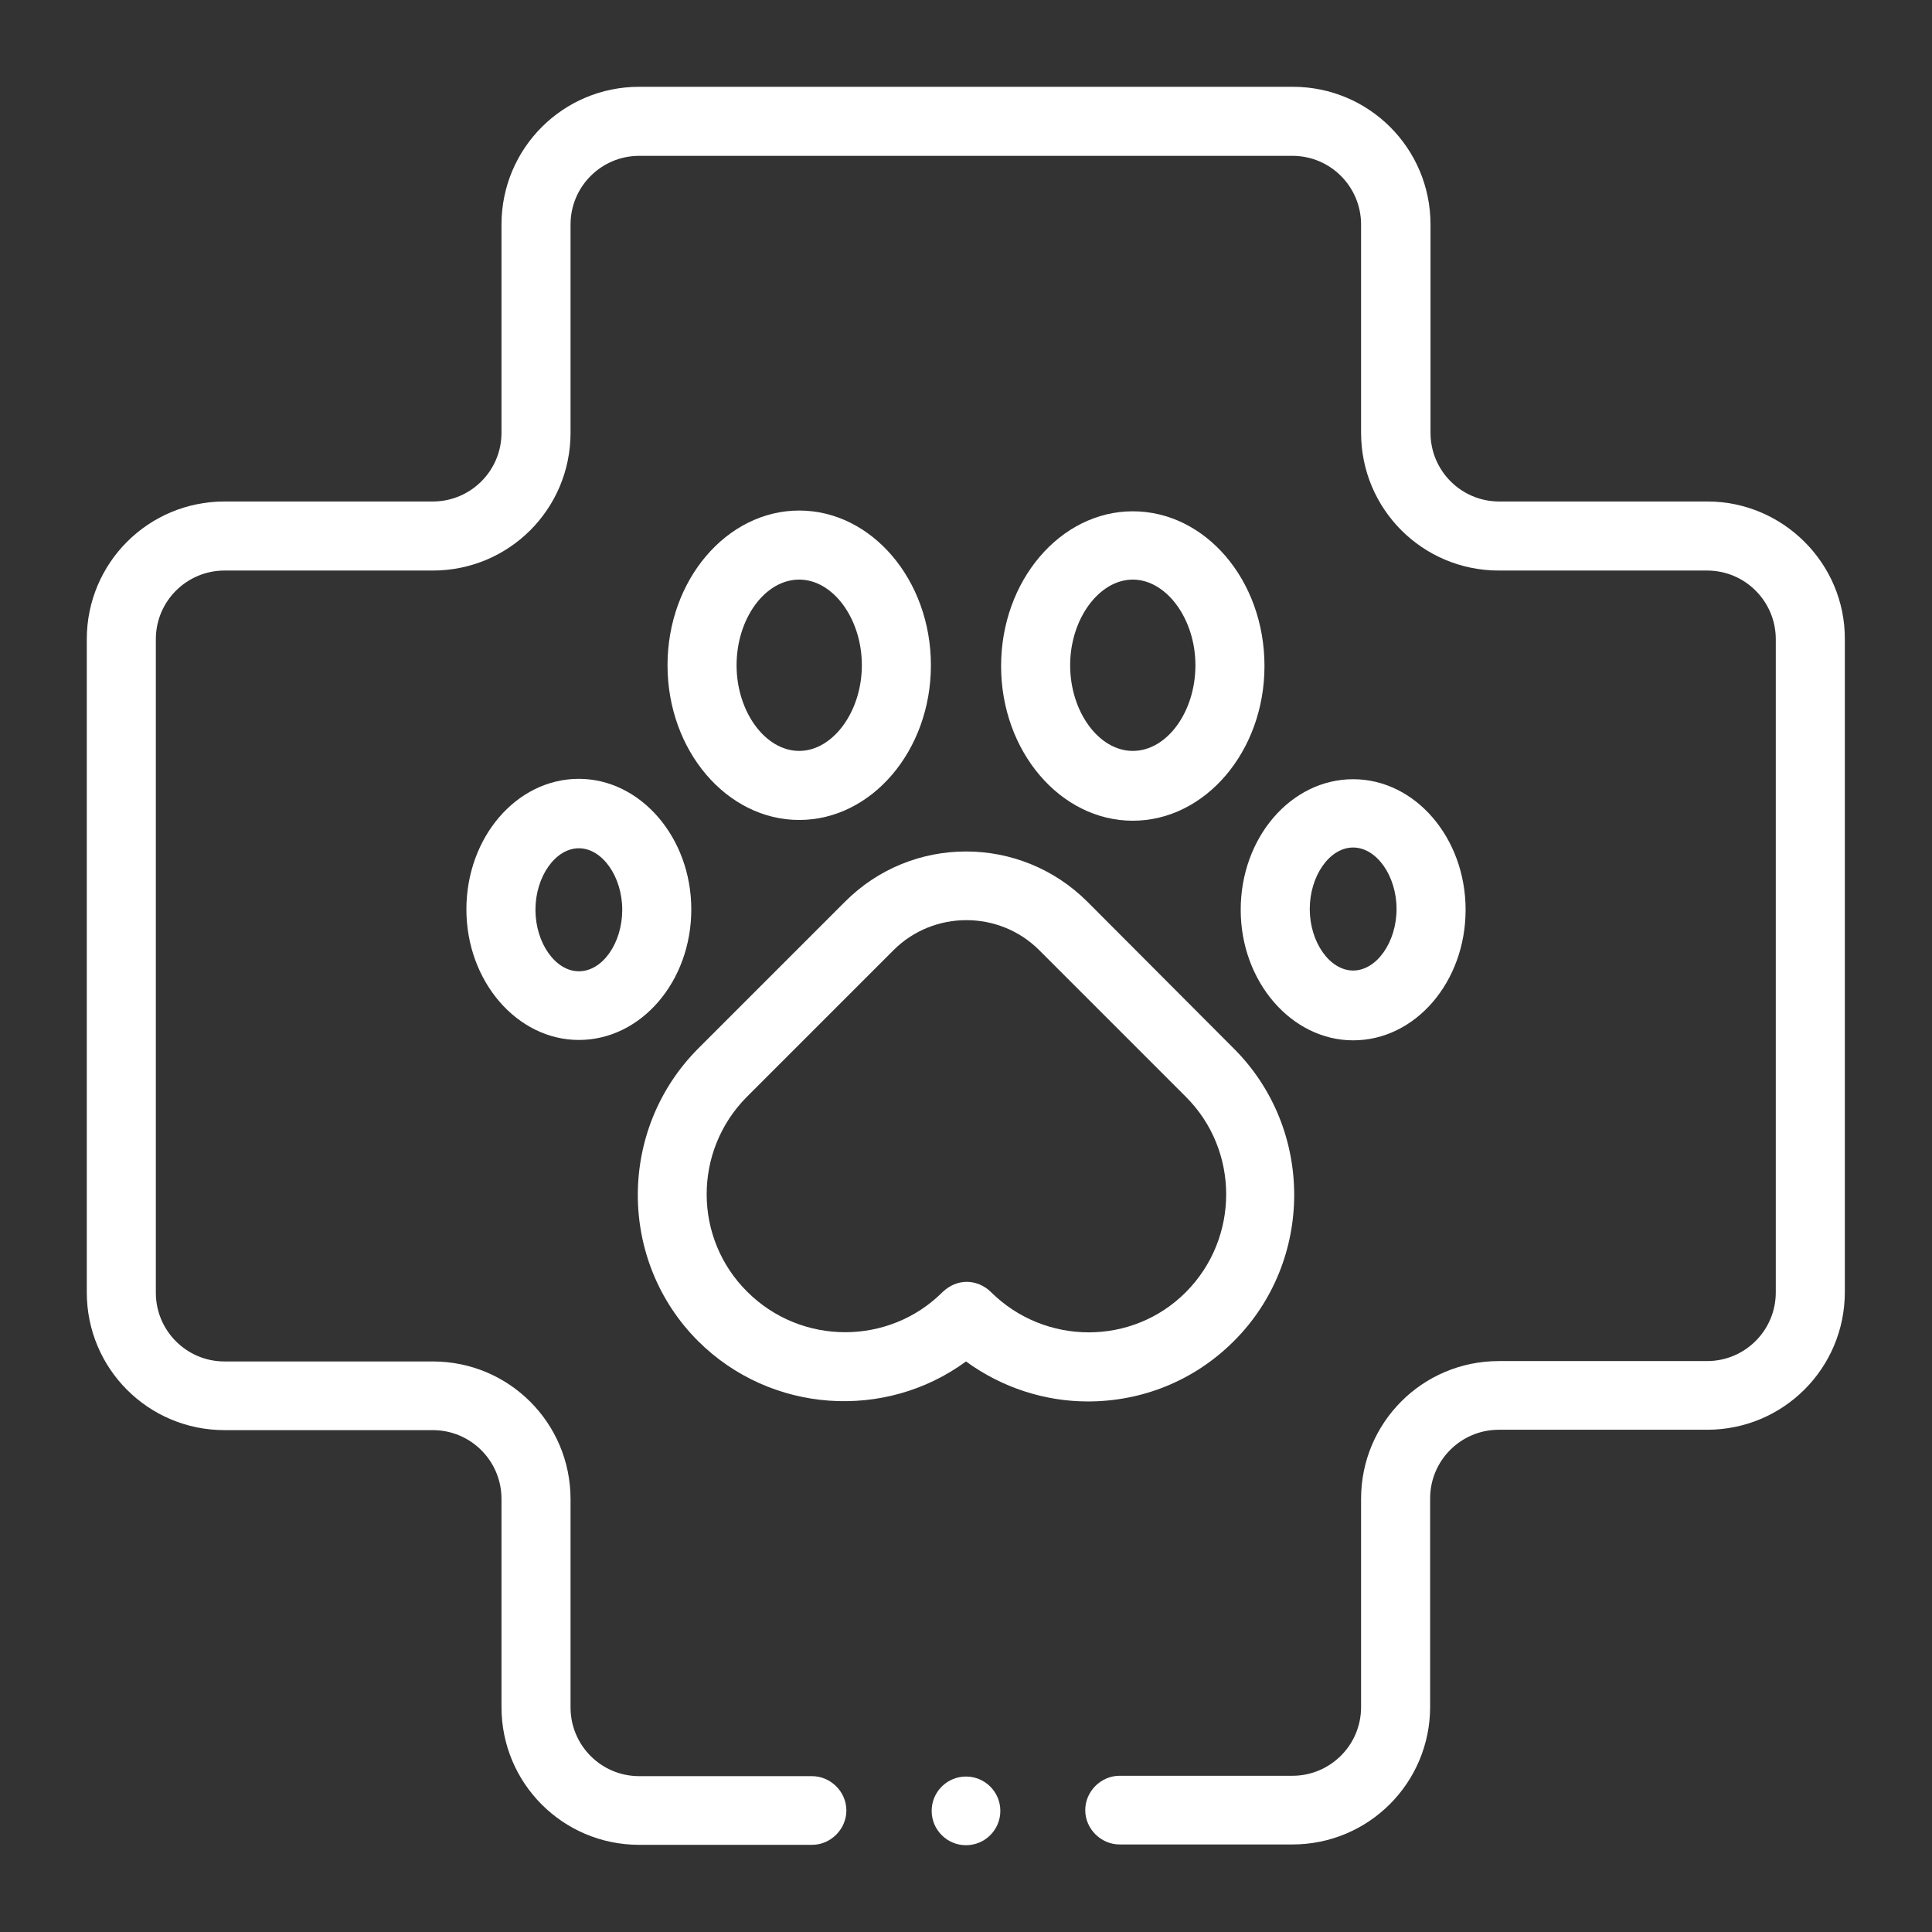
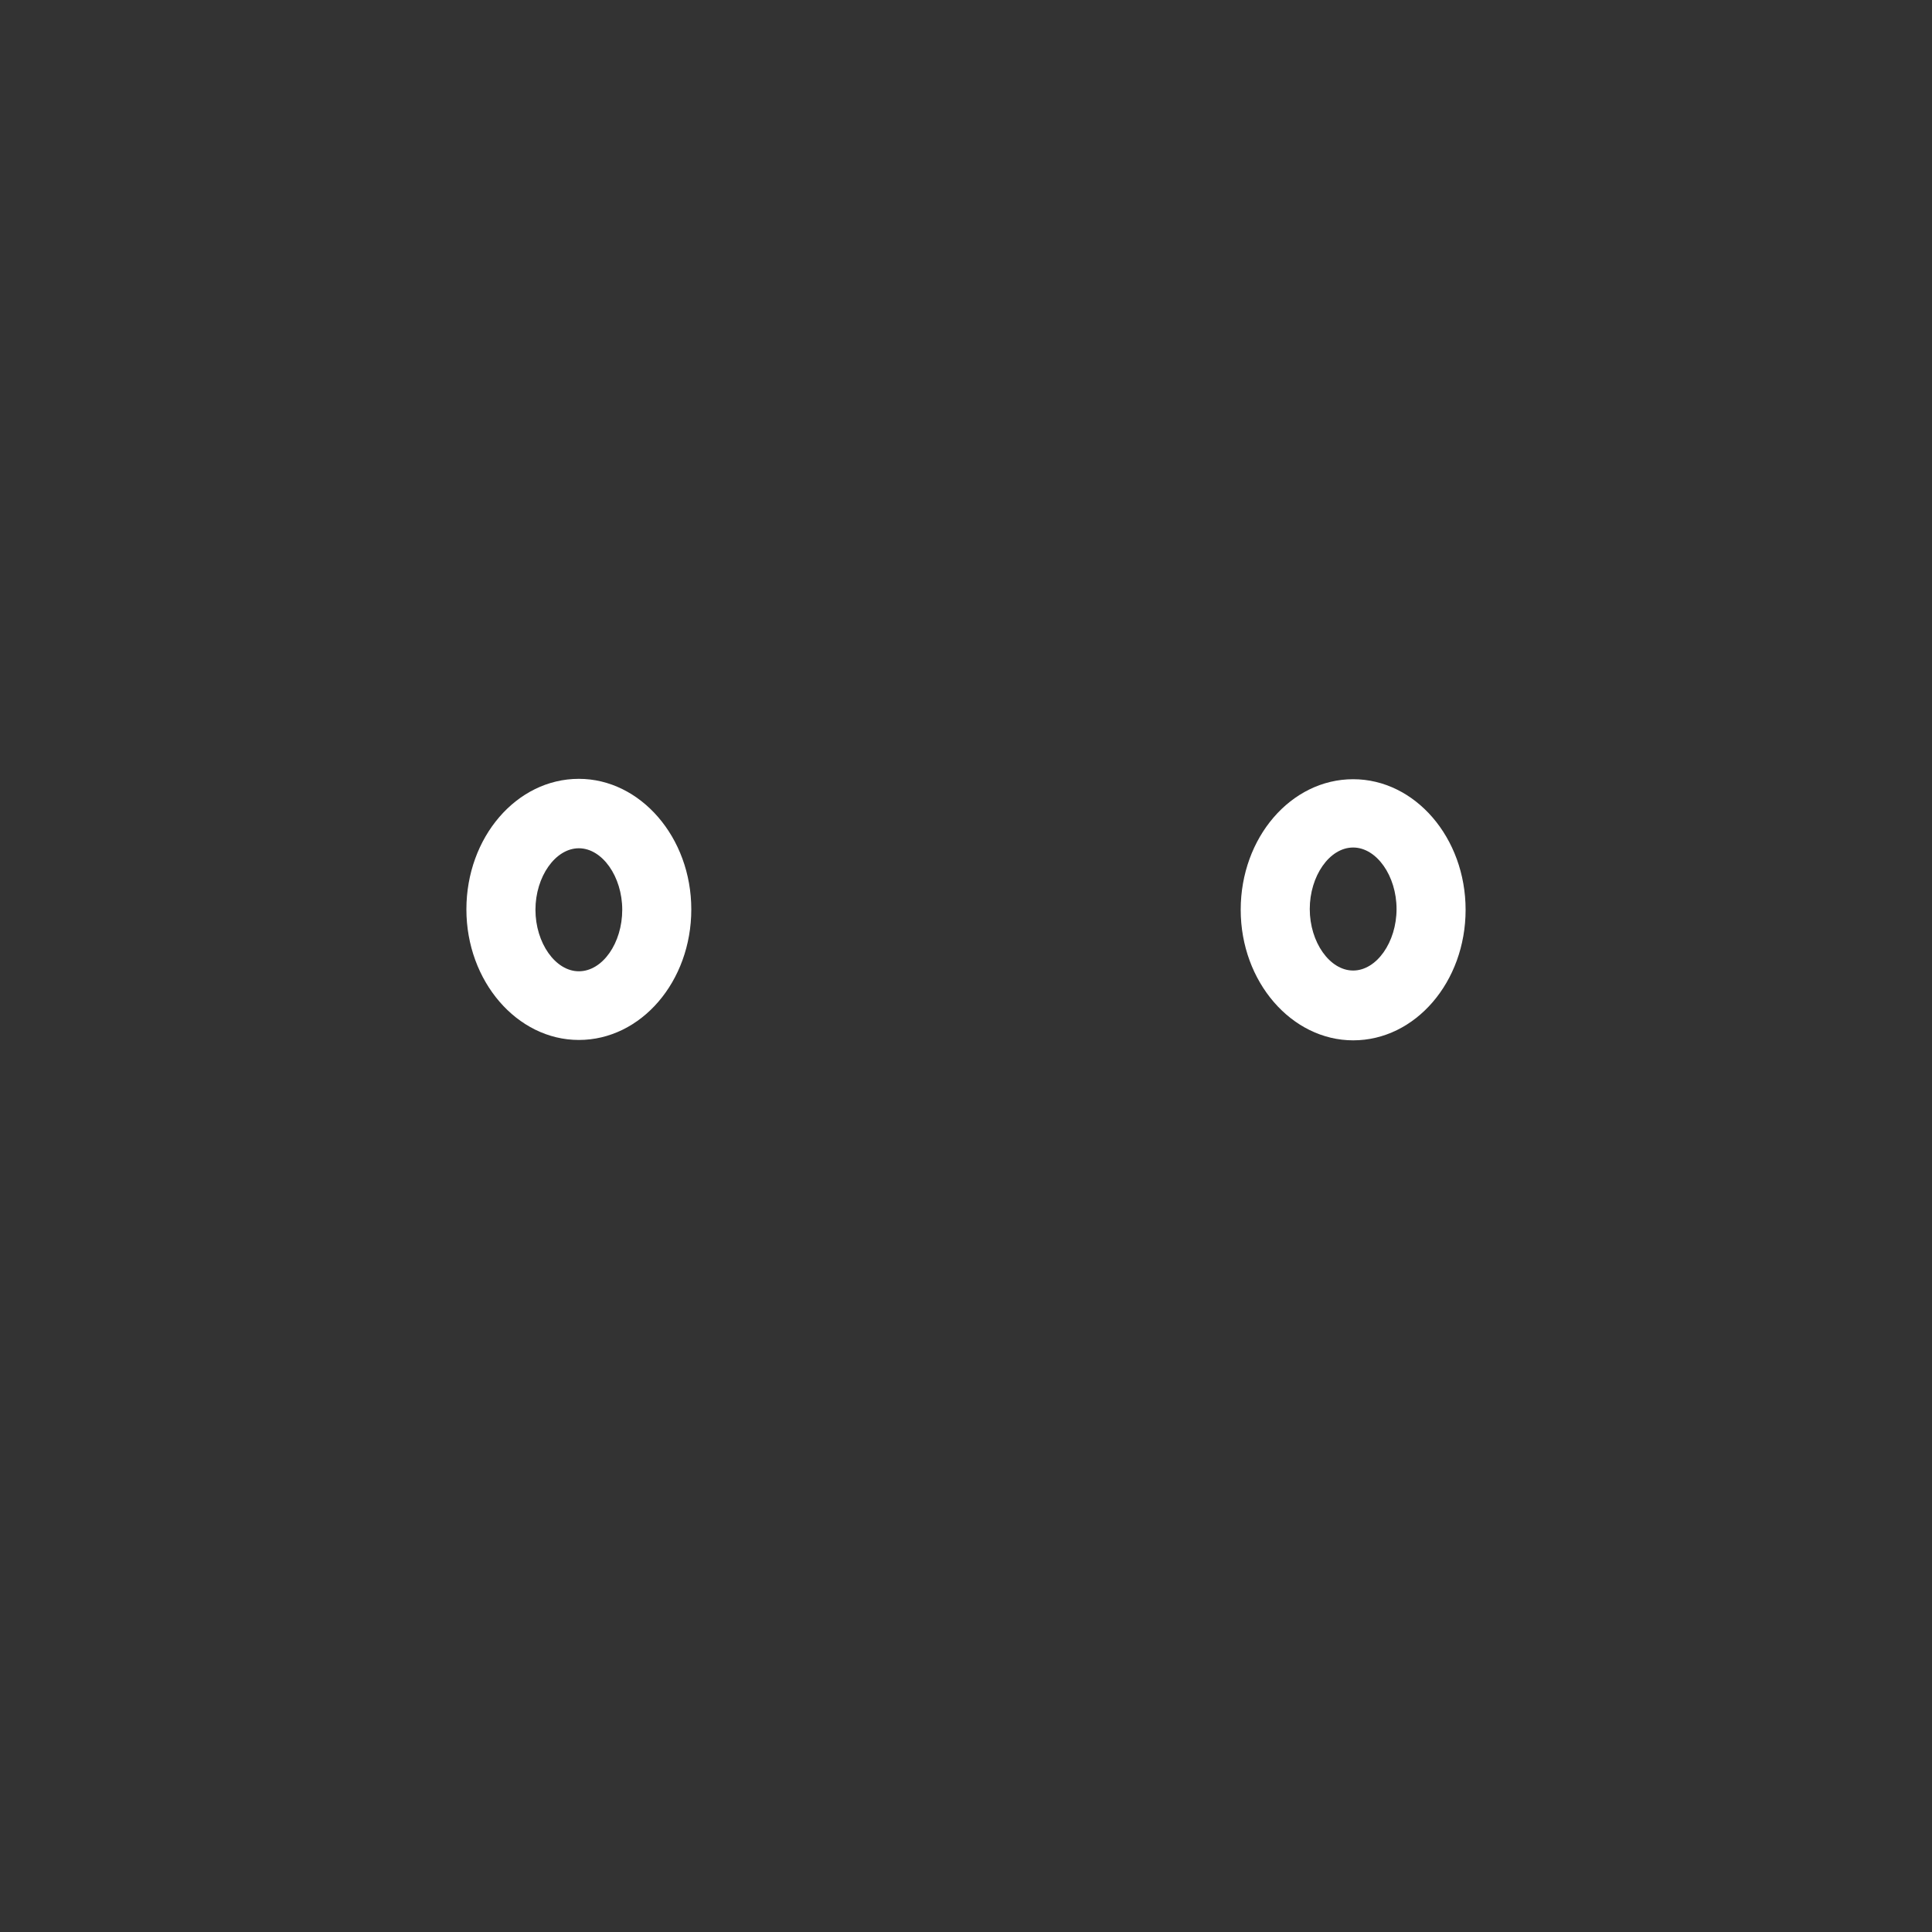
<svg xmlns="http://www.w3.org/2000/svg" version="1.1" id="Capa_1" x="0px" y="0px" viewBox="0 0 512 512" style="enable-background:new 0 0 512 512;" xml:space="preserve">
  <rect x="0" y="0" width="512" height="512" fill="#333333" stroke="none" />
  <style type="text/css">
	.st0{fill:#FFFFFF;}
</style>
  <g>
-     <ellipse class="st0" cx="256" cy="479.9" rx="9.1" ry="9.1" />
-     <path class="st0" d="M256,360.8c9.6,7,21,10.6,32.3,10.6c14.1,0,28-5.3,38.7-16c21.3-21.3,21.3-56.2,0-77.5L288.2,239   c-17.8-17.8-46.6-17.8-64.3,0L185,277.9c-21.3,21.4-21.3,56.2,0,77.5C204.3,374.6,234.6,376.5,256,360.8z M197.9,290.7l38.9-38.9   c10.6-10.6,28-10.6,38.6,0l38.9,38.9c14.2,14.2,14.2,37.4,0,51.7s-37.4,14.2-51.7,0c-1.8-1.8-4.2-2.7-6.4-2.7c-2.4,0-4.6,1-6.4,2.7   c-14.2,14.2-37.4,14.2-51.7,0C183.7,328.2,183.7,305,197.9,290.7L197.9,290.7z" />
-     <path class="st0" d="M300.2,135.5c-19.2,0-34.9,18.4-34.9,41s15.7,41,34.9,41c19.2,0,34.9-18.4,34.9-41   C335.1,153.7,319.4,135.5,300.2,135.5z M300.2,199c-9,0-16.6-10.4-16.6-22.7s7.7-22.7,16.6-22.7s16.6,10.4,16.6,22.7   S309.3,199,300.2,199z" />
    <path class="st0" d="M358.6,275.7c16.5,0,29.8-15.5,29.8-34.6s-13.4-34.6-29.8-34.6c-16.5,0-29.8,15.5-29.8,34.6   S342.3,275.7,358.6,275.7z M358.6,224.6c6.2,0,11.5,7.5,11.5,16.3s-5.3,16.3-11.5,16.3s-11.5-7.5-11.5-16.3   C347.1,232.2,352.3,224.6,358.6,224.6z" />
    <path class="st0" d="M153.4,206.4c-16.5,0-29.8,15.5-29.8,34.6c0,19,13.4,34.6,29.8,34.6c16.5,0,29.8-15.5,29.8-34.6   S169.7,206.4,153.4,206.4z M153.4,257.4c-6.2,0-11.5-7.5-11.5-16.3s5.3-16.3,11.5-16.3s11.5,7.5,11.5,16.3S159.7,257.4,153.4,257.4   z" />
-     <path class="st0" d="M211.8,217.3c19.2,0,34.9-18.4,34.9-41s-15.7-41-34.9-41s-34.9,18.4-34.9,41   C176.9,198.9,192.6,217.3,211.8,217.3L211.8,217.3z M211.8,153.6c9,0,16.6,10.4,16.6,22.7s-7.7,22.7-16.6,22.7   c-9,0-16.6-10.4-16.6-22.7S202.7,153.6,211.8,153.6z" />
-     <path class="st0" d="M452.5,132.9h-55.2c-10.1,0-18.2-8.2-18.2-18.2V59.5c0-20.2-16.3-36.5-36.5-36.5H169.4   c-20.2,0-36.5,16.3-36.5,36.5v55.2c0,10.1-8.2,18.2-18.2,18.2H59.5c-20.2,0-36.5,16.3-36.5,36.5v173.1c0,20.2,16.3,36.5,36.5,36.5   h55.2c10.1,0,18.2,8.2,18.2,18.2v55.2c0,20.2,16.3,36.5,36.5,36.5h45.8c5,0,9.1-4.2,9.1-9.1c0-5-4.2-9.1-9.1-9.1h-45.8   c-10.1,0-18.2-8.2-18.2-18.2v-55.2c0-20.2-16.3-36.5-36.5-36.5H59.5c-10.1,0-18.2-8.2-18.2-18.2V169.4c0-10.1,8.2-18.2,18.2-18.2   h55.2c20.2,0,36.5-16.3,36.5-36.5V59.5c0-10.1,8.2-18.2,18.2-18.2h173.1c10.1,0,18.2,8.2,18.2,18.2v55.2   c0,20.2,16.3,36.5,36.5,36.5h55.2c10.1,0,18.2,8.2,18.2,18.2v173.1c0,10.1-8.2,18.2-18.2,18.2h-55.2c-20.2,0-36.5,16.3-36.5,36.5   v55.2c0,10.1-8.2,18.2-18.2,18.2h-45.8c-5,0-9.1,4.2-9.1,9.1c0,5,4.2,9.1,9.1,9.1h45.8c20.2,0,36.5-16.3,36.5-36.5v-55.2   c0-10.1,8.2-18.2,18.2-18.2h55.2c20.2,0,36.5-16.3,36.5-36.5v-173C489,149.3,472.5,132.9,452.5,132.9L452.5,132.9z" />
  </g>
</svg>